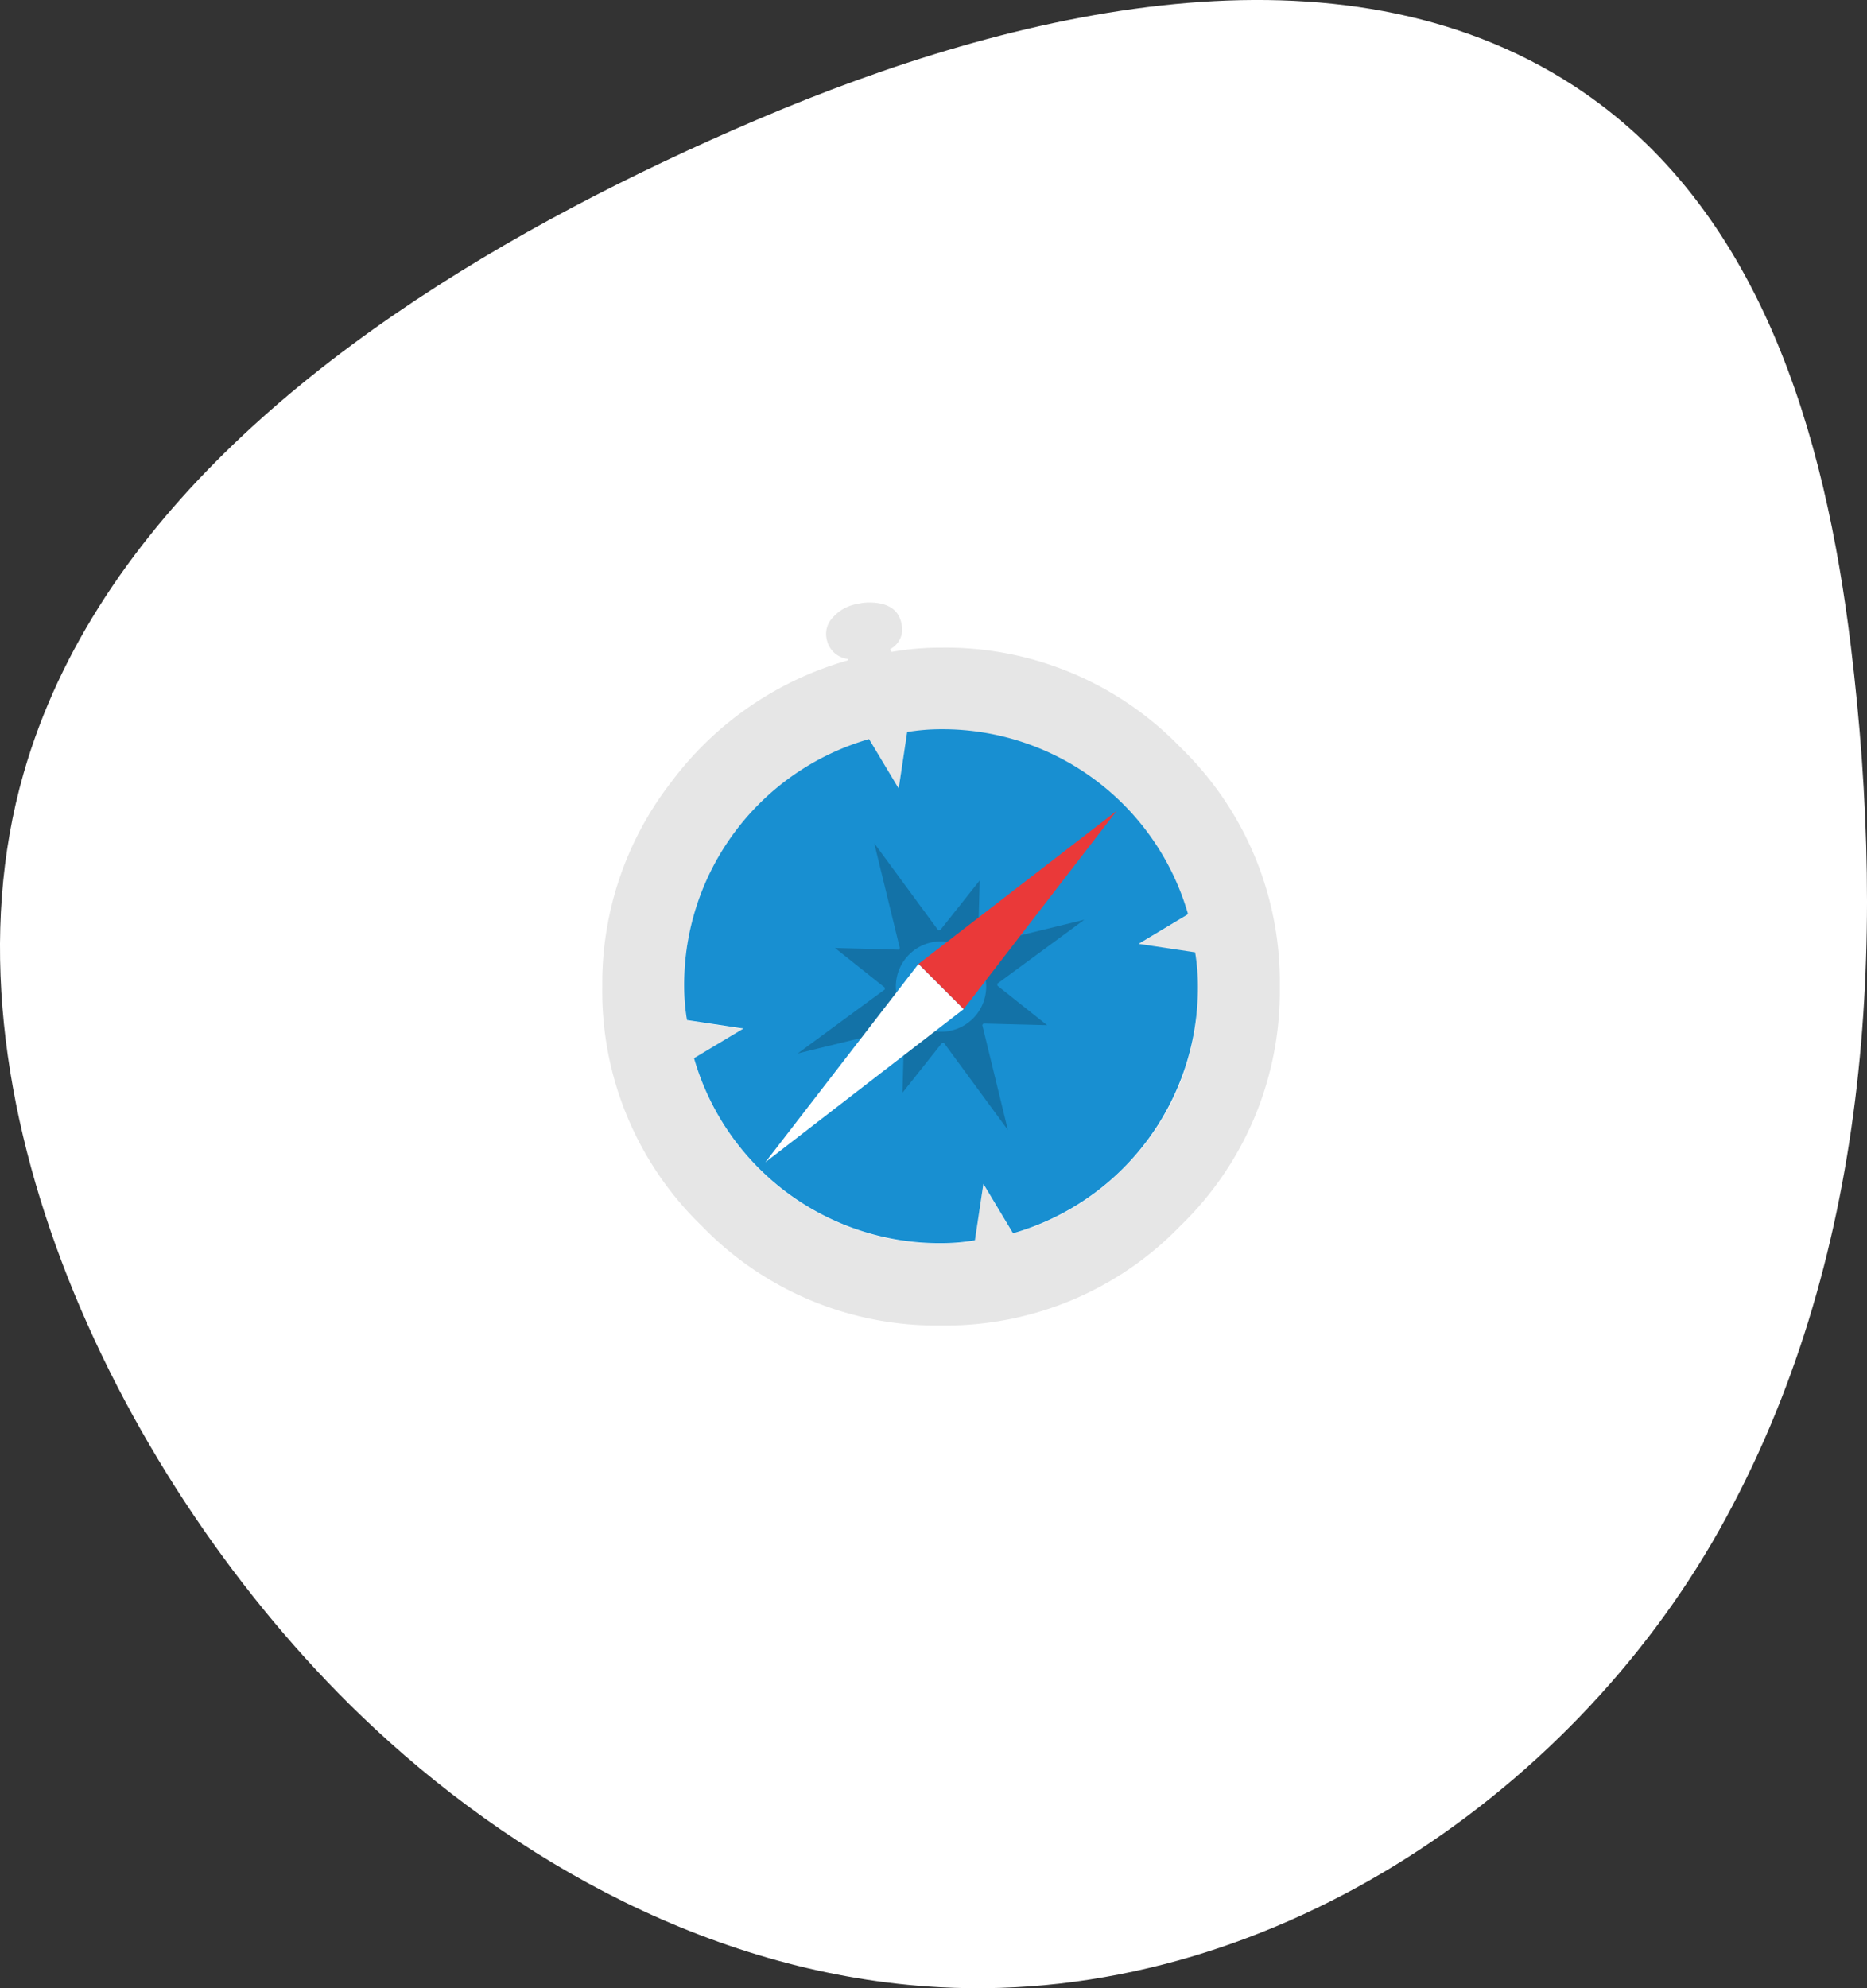
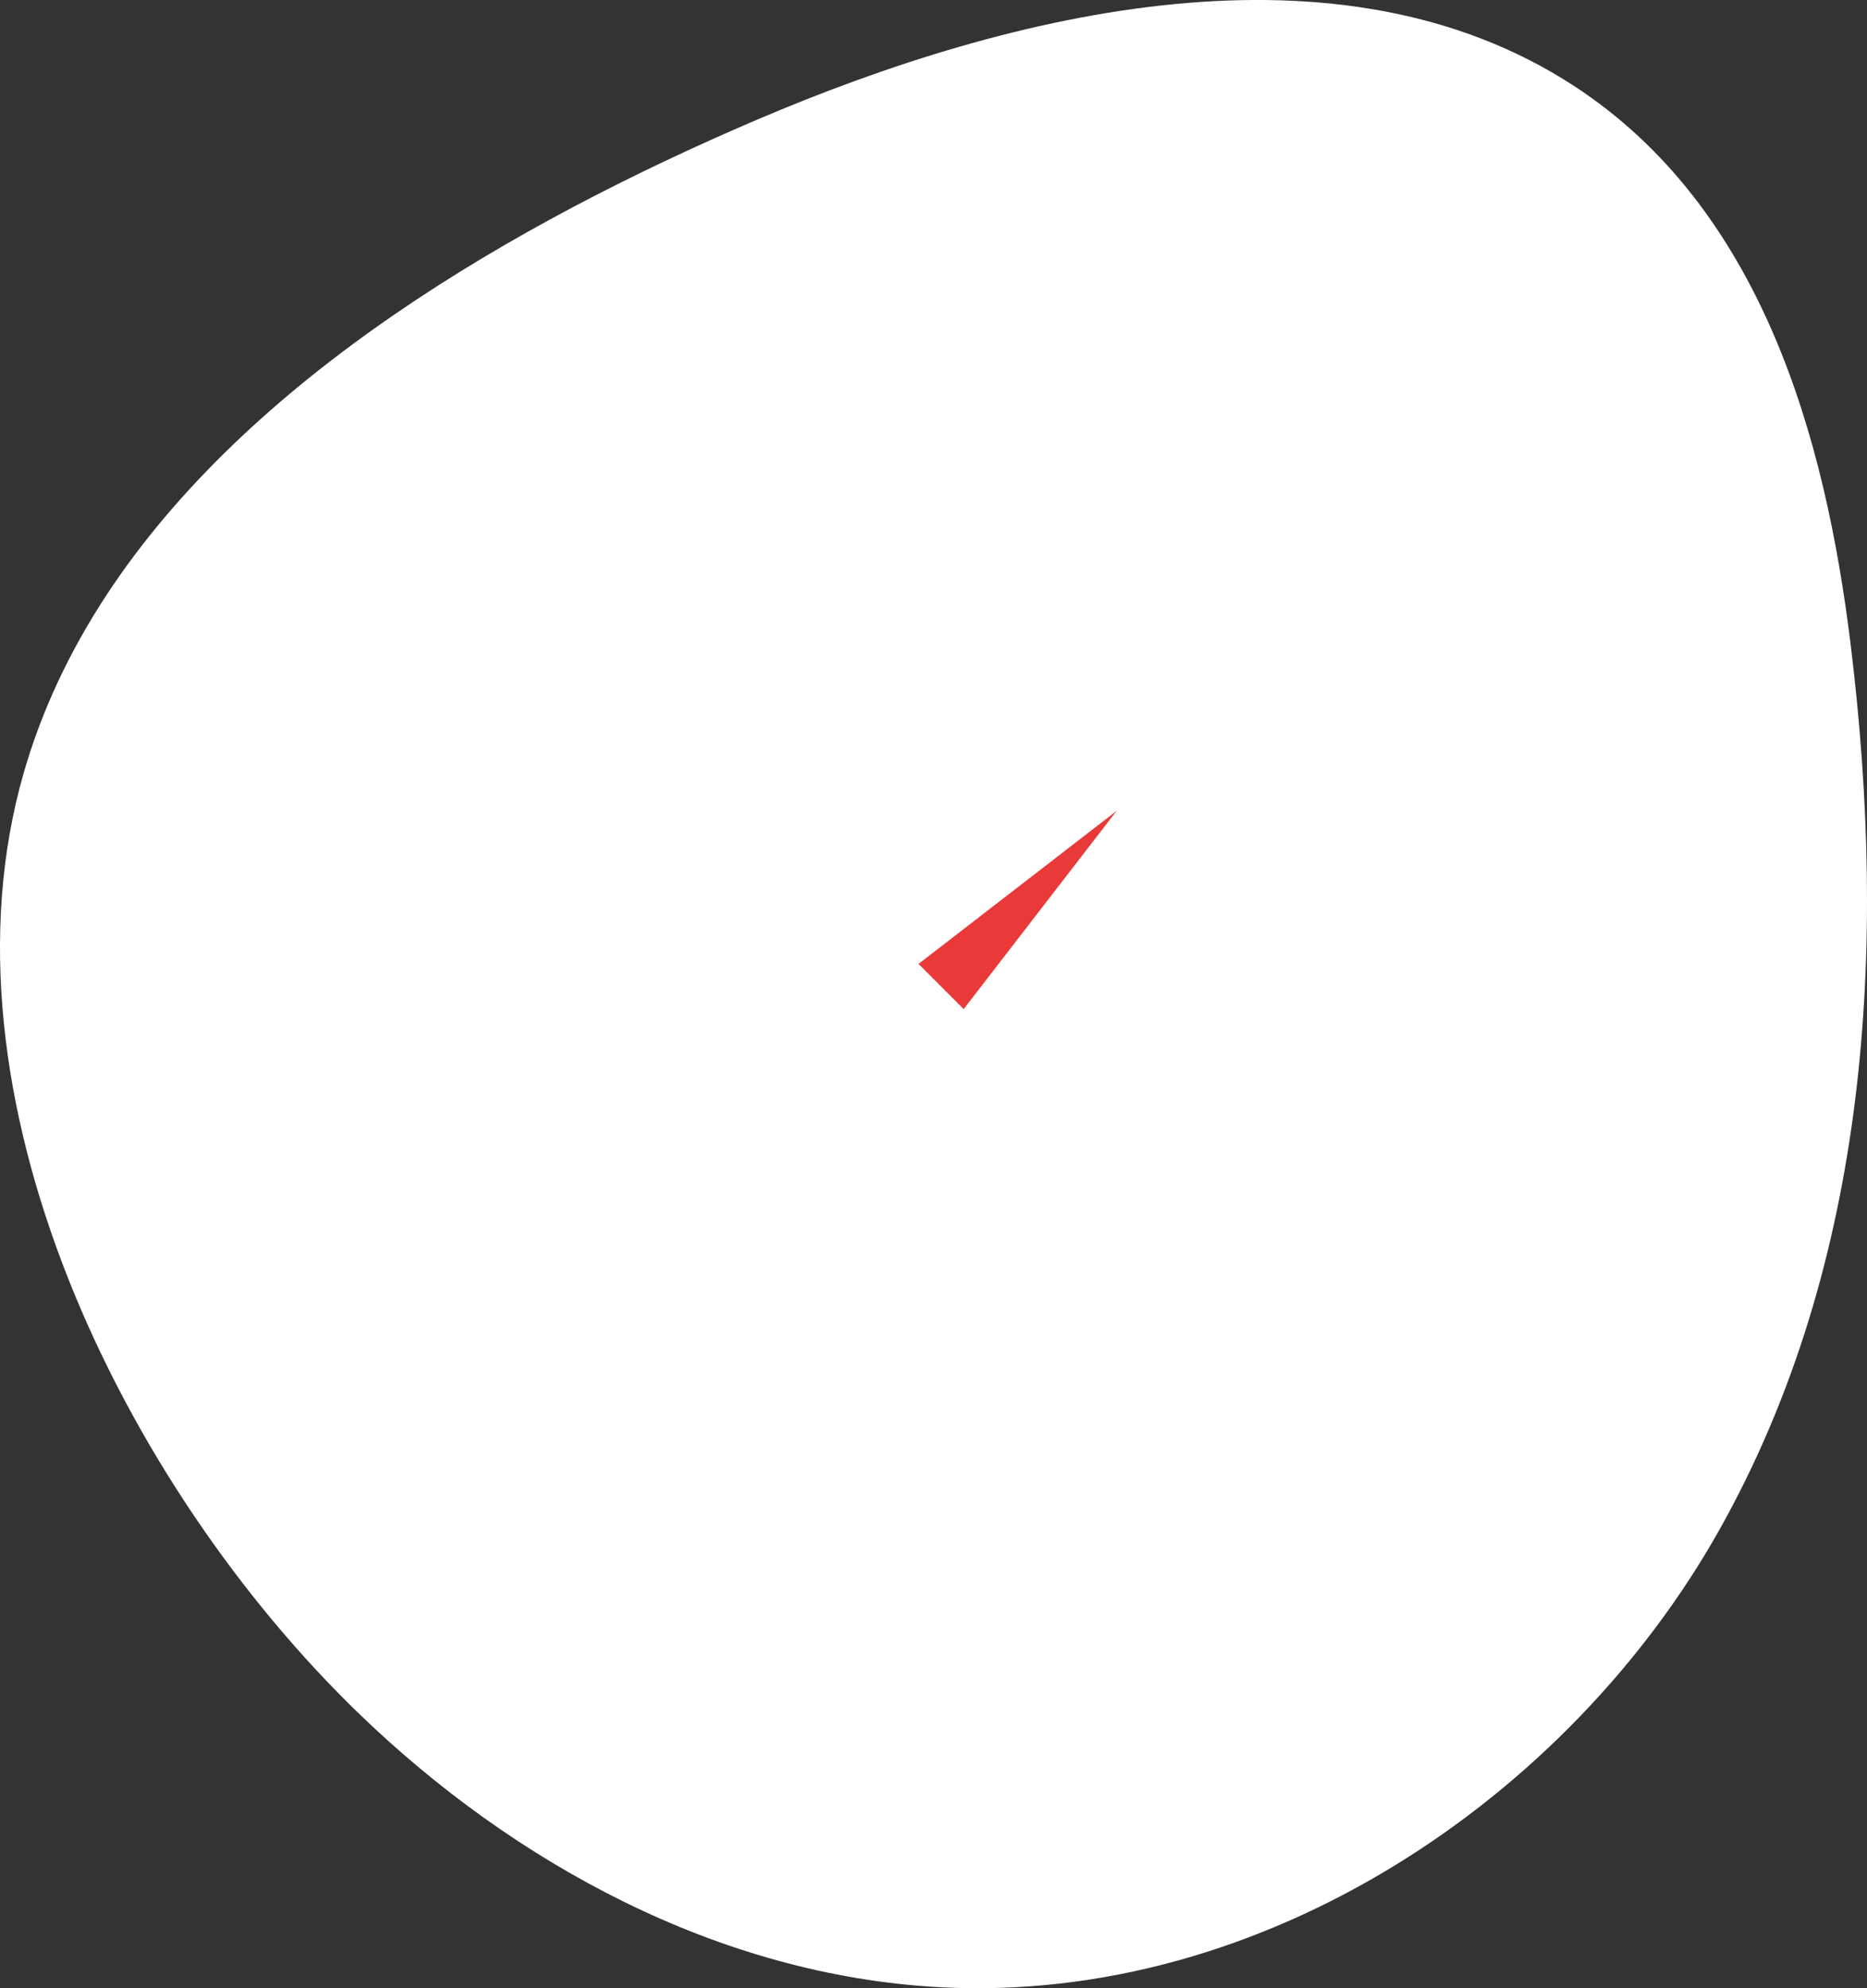
<svg xmlns="http://www.w3.org/2000/svg" width="124" height="132" viewBox="0 0 124 132">
  <rect x="0" y="0" width="124" height="132" fill="#333333" stroke="none" />
  <defs>
    <style>.a{fill:#fff;}.b{fill:#e6e6e6;}.c{fill:#188fd1;}.d{opacity:0.2;}.e{fill:#ea3939;}</style>
  </defs>
  <g transform="translate(-570 -375)">
    <path class="a" d="M1433.274,908.094c-16.209,8.585-31.638,20.79-36.452,37.562-6.116,21.311,6.547,47.282,22.337,62.5,10.211,9.84,23.789,17.311,38.494,18.1,21.568,1.16,41.828-12.608,51.8-30.373s11.146-38.735,8.73-58.635c-1.7-13.99-5.968-29.13-18.4-37.225-15.556-10.132-37.064-5.1-54.329,2.281C1441.451,904.016,1437.338,905.941,1433.274,908.094Z" transform="translate(-825.253 -519.324)" />
    <g transform="translate(610 415)">
-       <path class="b" d="M39.391,9.609A21.671,21.671,0,0,0,23.5,3a18.72,18.72,0,0,0-3.282.282.264.264,0,0,1-.093-.187,1.486,1.486,0,0,0,.75-1.687Q20.594,0,18.718,0a3.121,3.121,0,0,0-.75.093,2.742,2.742,0,0,0-1.641.891,1.561,1.561,0,0,0-.421,1.454A1.628,1.628,0,0,0,17.312,3.75v.093A22.212,22.212,0,0,0,5.593,11.907,21.782,21.782,0,0,0,1,25.5,21.671,21.671,0,0,0,7.609,41.391,21.662,21.662,0,0,0,23.5,48a21.671,21.671,0,0,0,15.891-6.609A21.662,21.662,0,0,0,46,25.5,21.671,21.671,0,0,0,39.391,9.609Zm-3.8,27.984a16.744,16.744,0,0,1-7.313,4.313l-1.968-3.282-.562,3.75a13.554,13.554,0,0,1-2.25.188A16.972,16.972,0,0,1,7.094,30.28l3.282-1.968L6.625,27.75a13.556,13.556,0,0,1-.187-2.25A16.972,16.972,0,0,1,18.718,9.094l1.968,3.282.562-3.75a13.719,13.719,0,0,1,2.25-.187A16.972,16.972,0,0,1,39.9,20.719l-3.282,1.968,3.75.563a13.718,13.718,0,0,1,.188,2.25A16.642,16.642,0,0,1,35.593,37.593Z" transform="translate(-1 0)" />
-       <path d="M13.752,16.063a4.352,4.352,0,0,0-.657,3.375,6.3,6.3,0,0,0,.282.843l2.532-3.375,3.375-2.532A3.974,3.974,0,0,0,18.066,14H17.5a4.834,4.834,0,0,0-.937.093A4.312,4.312,0,0,0,13.752,16.063Z" transform="translate(4.998 6.999)" />
-       <path d="M20.719,19.375A4.521,4.521,0,0,0,21,16.656a6.6,6.6,0,0,0-.282-.843l-2.532,3.375L14.812,21.72a3.934,3.934,0,0,0,1.218.375h.563A4.857,4.857,0,0,0,17.53,22a5.5,5.5,0,0,0,1.407-.563A4.421,4.421,0,0,0,20.719,19.375Z" transform="translate(5.906 7.906)" />
-       <path class="c" d="M38.562,20.421l-3.75-.562,3.282-1.968A16.975,16.975,0,0,0,21.687,5.609a13.719,13.719,0,0,0-2.25.187l-.562,3.75L16.906,6.264A16.972,16.972,0,0,0,4.626,22.67a13.556,13.556,0,0,0,.188,2.25l3.75.563L5.281,27.45A16.972,16.972,0,0,0,21.687,39.731a13.556,13.556,0,0,0,2.25-.187l.563-3.75,1.968,3.282A16.972,16.972,0,0,0,38.748,22.67,13.549,13.549,0,0,0,38.562,20.421Z" transform="translate(0.813 2.805)" />
-       <path class="d" d="M26.219,22.736l-3.3-2.622c0-.043-.011-.085-.014-.129l5.784-4.251-6.969,1.7c-.031-.028-.064-.051-.094-.079l.114-4.229-2.622,3.3c-.043,0-.085.01-.129.013l-4.253-5.784,1.7,6.969c-.029.031-.052.064-.08.1l-4.229-.115,3.3,2.623c0,.043.011.085.014.129L9.656,24.61l6.971-1.7c.032.029.065.053.1.08l-.115,4.23,2.62-3.3c.044,0,.085-.01.129-.014l4.251,5.786-1.7-6.97c.028-.031.051-.065.079-.094Zm-7.047.435a3,3,0,1,1,3-3A3,3,0,0,1,19.172,23.171Z" transform="translate(3.328 5.328)" />
      <path class="e" d="M18,22.389,28.165,9.222,15,19.389Z" transform="translate(6 4.611)" />
      <path class="a" d="M18.389,16,8.221,29.166,21.389,19Z" transform="translate(2.61 8)" />
    </g>
  </g>
</svg>